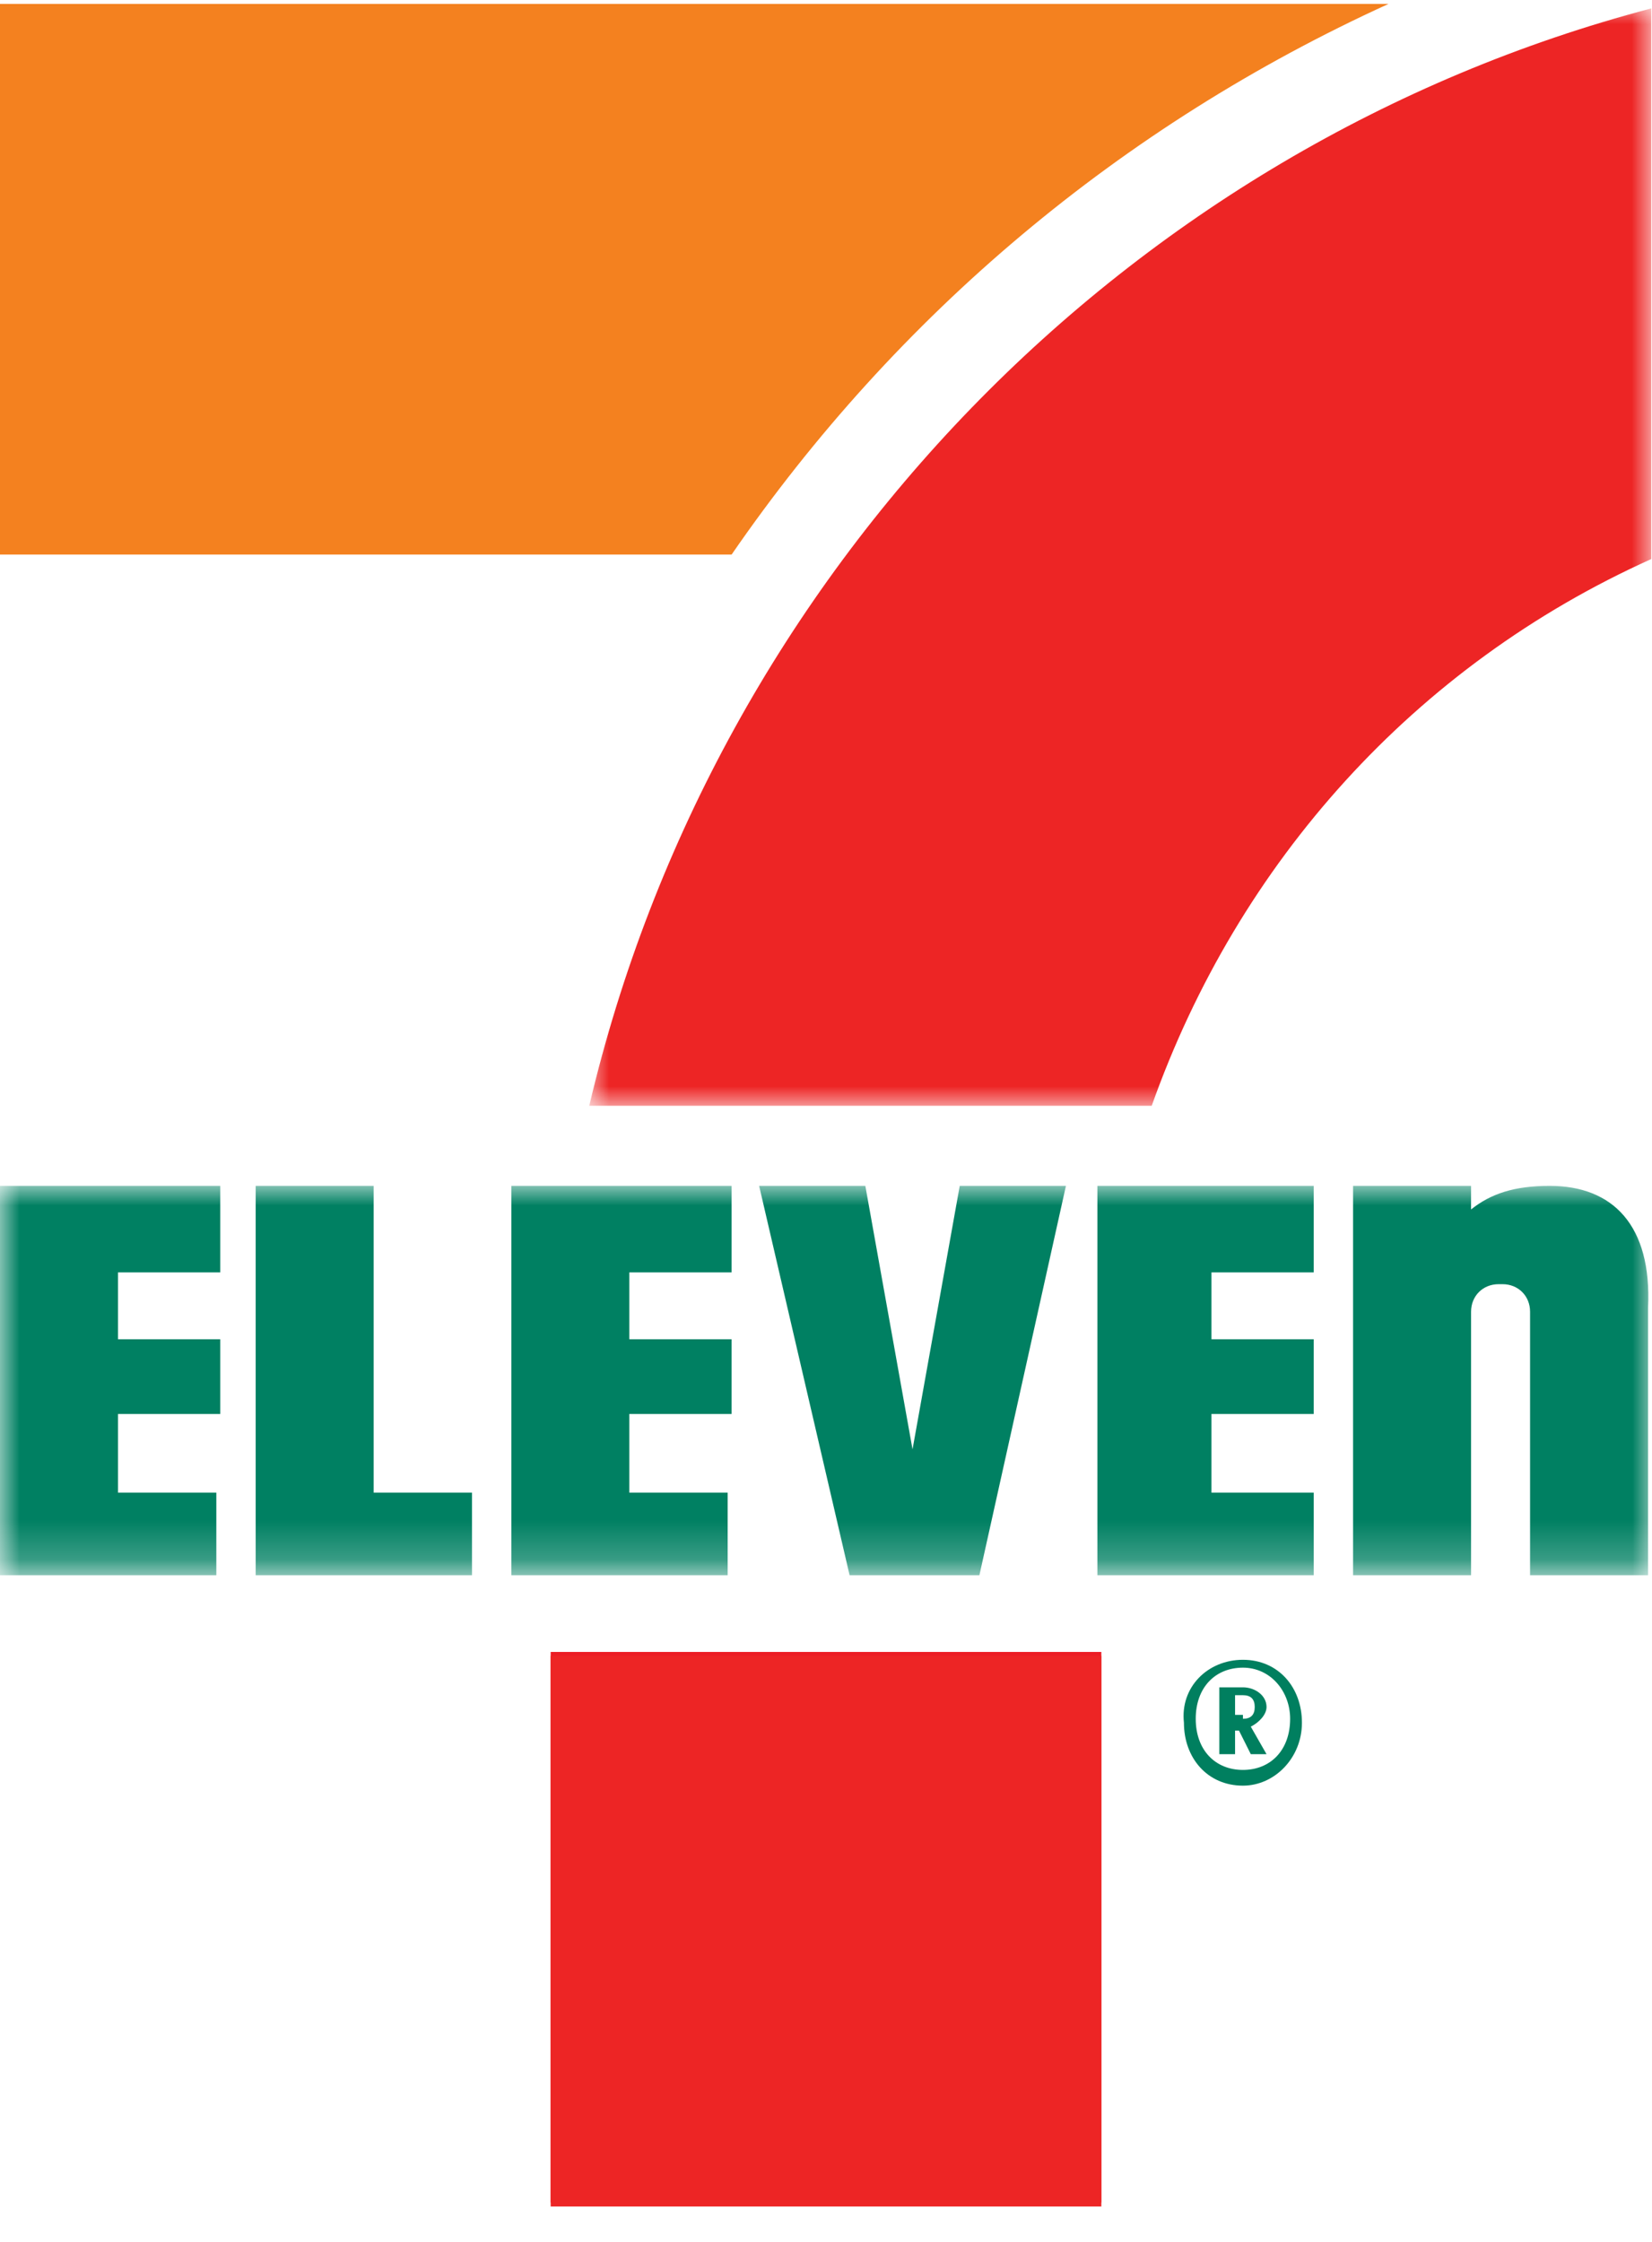
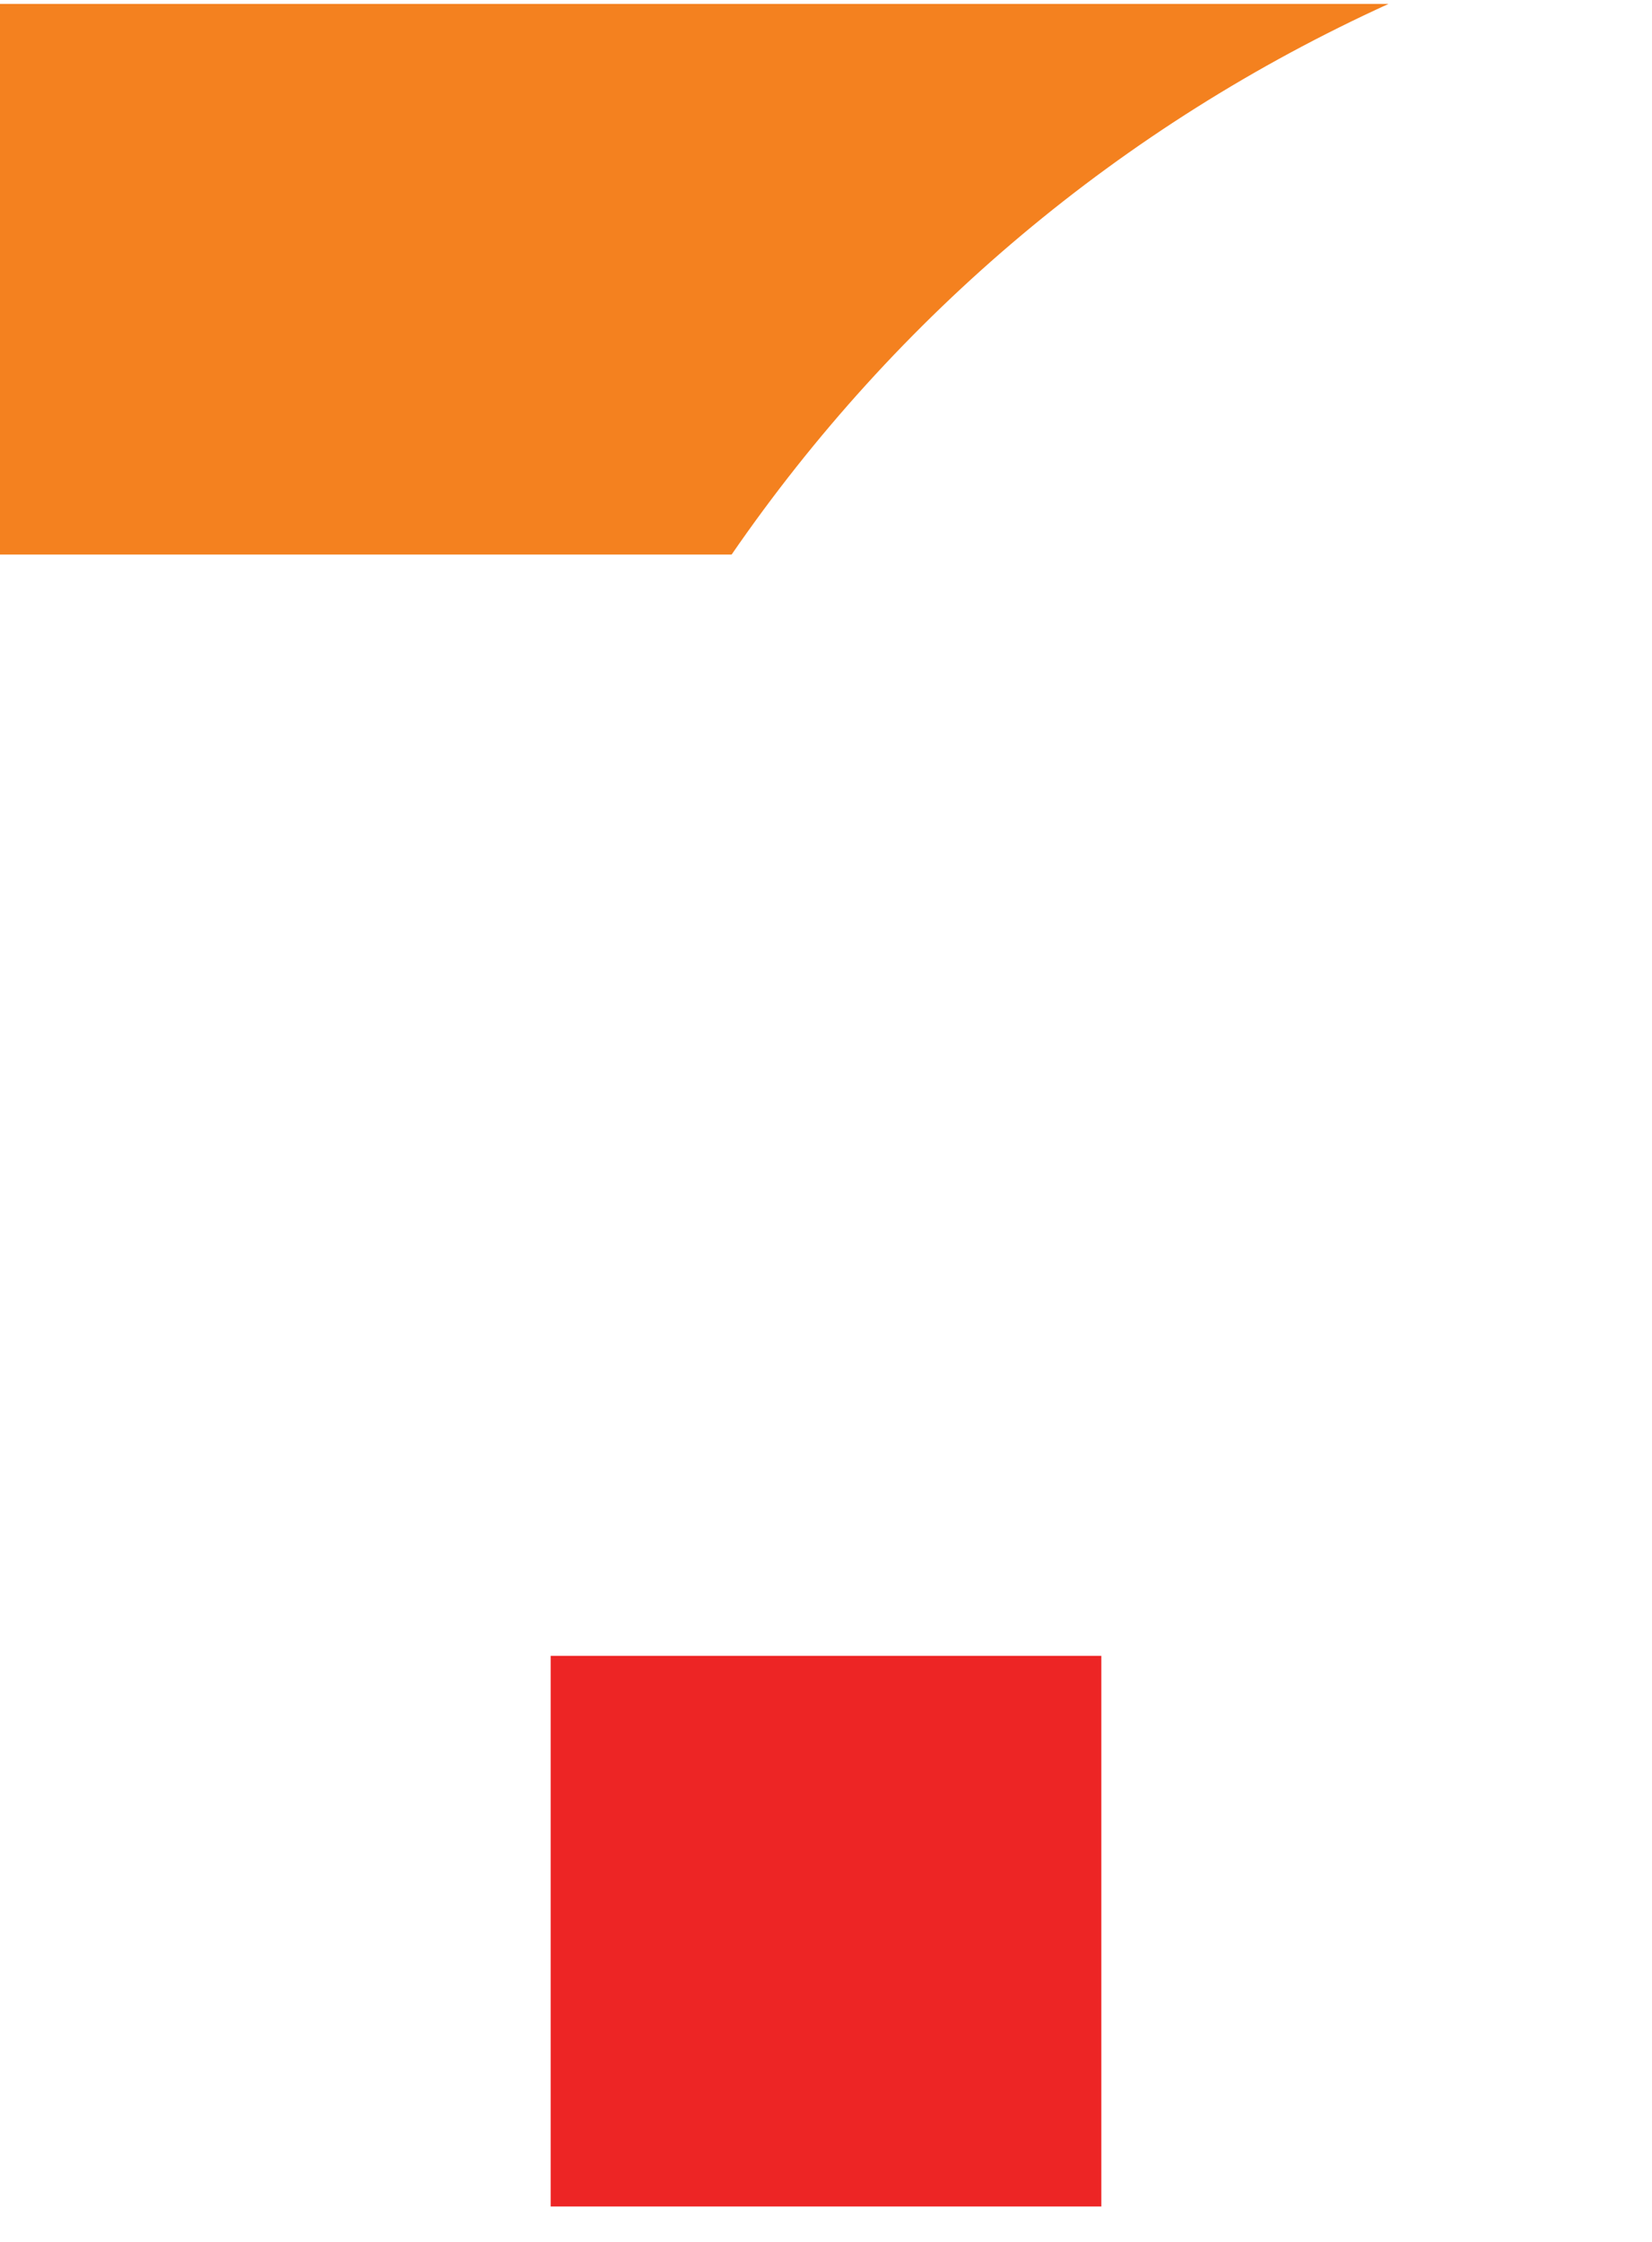
<svg xmlns="http://www.w3.org/2000/svg" version="1.1" id="Layer_1" x="0px" y="0px" viewBox="0 0 42 57" style="enable-background:new 0 0 42 57;" xml:space="preserve">
  <style type="text/css">
	.st0{fill-rule:evenodd;clip-rule:evenodd;fill:#EC1D24;}
	.st1{fill-rule:evenodd;clip-rule:evenodd;fill:#F4811F;}
	.st2{filter:url(#Adobe_OpacityMaskFilter);}
	.st3{fill-rule:evenodd;clip-rule:evenodd;fill:#FFFFFF;}
	.st4{mask:url(#b_1_);fill-rule:evenodd;clip-rule:evenodd;fill:#ED2525;}
	.st5{fill-rule:evenodd;clip-rule:evenodd;fill:#ED2525;}
	.st6{fill-rule:evenodd;clip-rule:evenodd;fill:#007F5F;}
	.st7{filter:url(#Adobe_OpacityMaskFilter_1_);}
	.st8{mask:url(#d_1_);fill-rule:evenodd;clip-rule:evenodd;fill:#008062;}
</style>
  <g>
-     <path class="st0" d="M14,56h14V42H14V56z" />
    <path class="st1" d="M35.3,0.1H0v14h18.6C22.8,8,28.5,3.2,35.3,0.1" />
    <g transform="translate(14.981 .014)">
      <defs>
        <filter id="Adobe_OpacityMaskFilter" filterUnits="userSpaceOnUse" x="0" y="0.1" width="27" height="28">
          <feColorMatrix type="matrix" values="1 0 0 0 0  0 1 0 0 0  0 0 1 0 0  0 0 0 1 0" />
        </filter>
      </defs>
      <mask maskUnits="userSpaceOnUse" x="0" y="0.1" width="27" height="28" id="b_1_">
        <g class="st2">
          <path id="a_1_" class="st3" d="M0,0.1h27v28H0L0,0.1z" />
        </g>
      </mask>
-       <path class="st4" d="M14.3,28.1c2.2-6.2,6.7-11.2,12.7-13.9v-14C13.7,3.7,3.2,14.5,0,28.1H14.3z" />
    </g>
    <path class="st5" d="M14,42.1l0,14h14l0-14H14z" />
-     <path class="st6" d="M31.6,43.7c0.2,0,0.3-0.1,0.3-0.3c0-0.2-0.1-0.3-0.3-0.3h-0.2v0.5H31.6z M31.4,44.6H31v-1.7h0.6   c0.3,0,0.6,0.2,0.6,0.5c0,0.2-0.2,0.4-0.4,0.5l0.4,0.7h-0.4L31.5,44h-0.1L31.4,44.6z M31.6,45c0.7,0,1.2-0.5,1.2-1.3   c0-0.7-0.5-1.3-1.2-1.3c-0.7,0-1.2,0.5-1.2,1.3S30.9,45,31.6,45z M31.6,42.2c0.9,0,1.5,0.7,1.5,1.6c0,0.9-0.7,1.6-1.5,1.6   c-0.9,0-1.5-0.7-1.5-1.6C30,42.9,30.7,42.2,31.6,42.2L31.6,42.2z" />
    <g transform="translate(0 30.15)">
      <defs>
        <filter id="Adobe_OpacityMaskFilter_1_" filterUnits="userSpaceOnUse" x="0" y="0" width="42" height="9.9">
          <feColorMatrix type="matrix" values="1 0 0 0 0  0 1 0 0 0  0 0 1 0 0  0 0 0 1 0" />
        </filter>
      </defs>
      <mask maskUnits="userSpaceOnUse" x="0" y="0" width="42" height="9.9" id="d_1_">
        <g class="st7">
          <path id="c_1_" class="st3" d="M0,0h42v9.9H0V0z" />
        </g>
      </mask>
-       <path class="st8" d="M9.5,0h-3v9.9H12V7.8H9.5L9.5,0L9.5,0z M27.9,9.9h5.5V7.8h-2.6v-2h2.6V3.9h-2.6V2.2h2.6V0h-5.5V9.9z M13,9.9    h5.5V7.8H16v-2h2.6V3.9H16V2.2h2.6V0H13V9.9z M0,9.9h5.5V7.8H3v-2h2.6V3.9H3V2.2h2.6V0H0V9.9L0,9.9z M39.4,0c-0.9,0-1.5,0.2-2,0.6    V0h-3v9.9h3V3.2c0-0.4,0.3-0.7,0.7-0.7h0.1c0.4,0,0.7,0.3,0.7,0.7v6.7h3V3.1C42,1,41,0,39.4,0z M27.1,0l-2.2,9.9h-3.3L19.3,0h2.7    l1.2,6.7L24.4,0H27.1z" />
    </g>
  </g>
</svg>